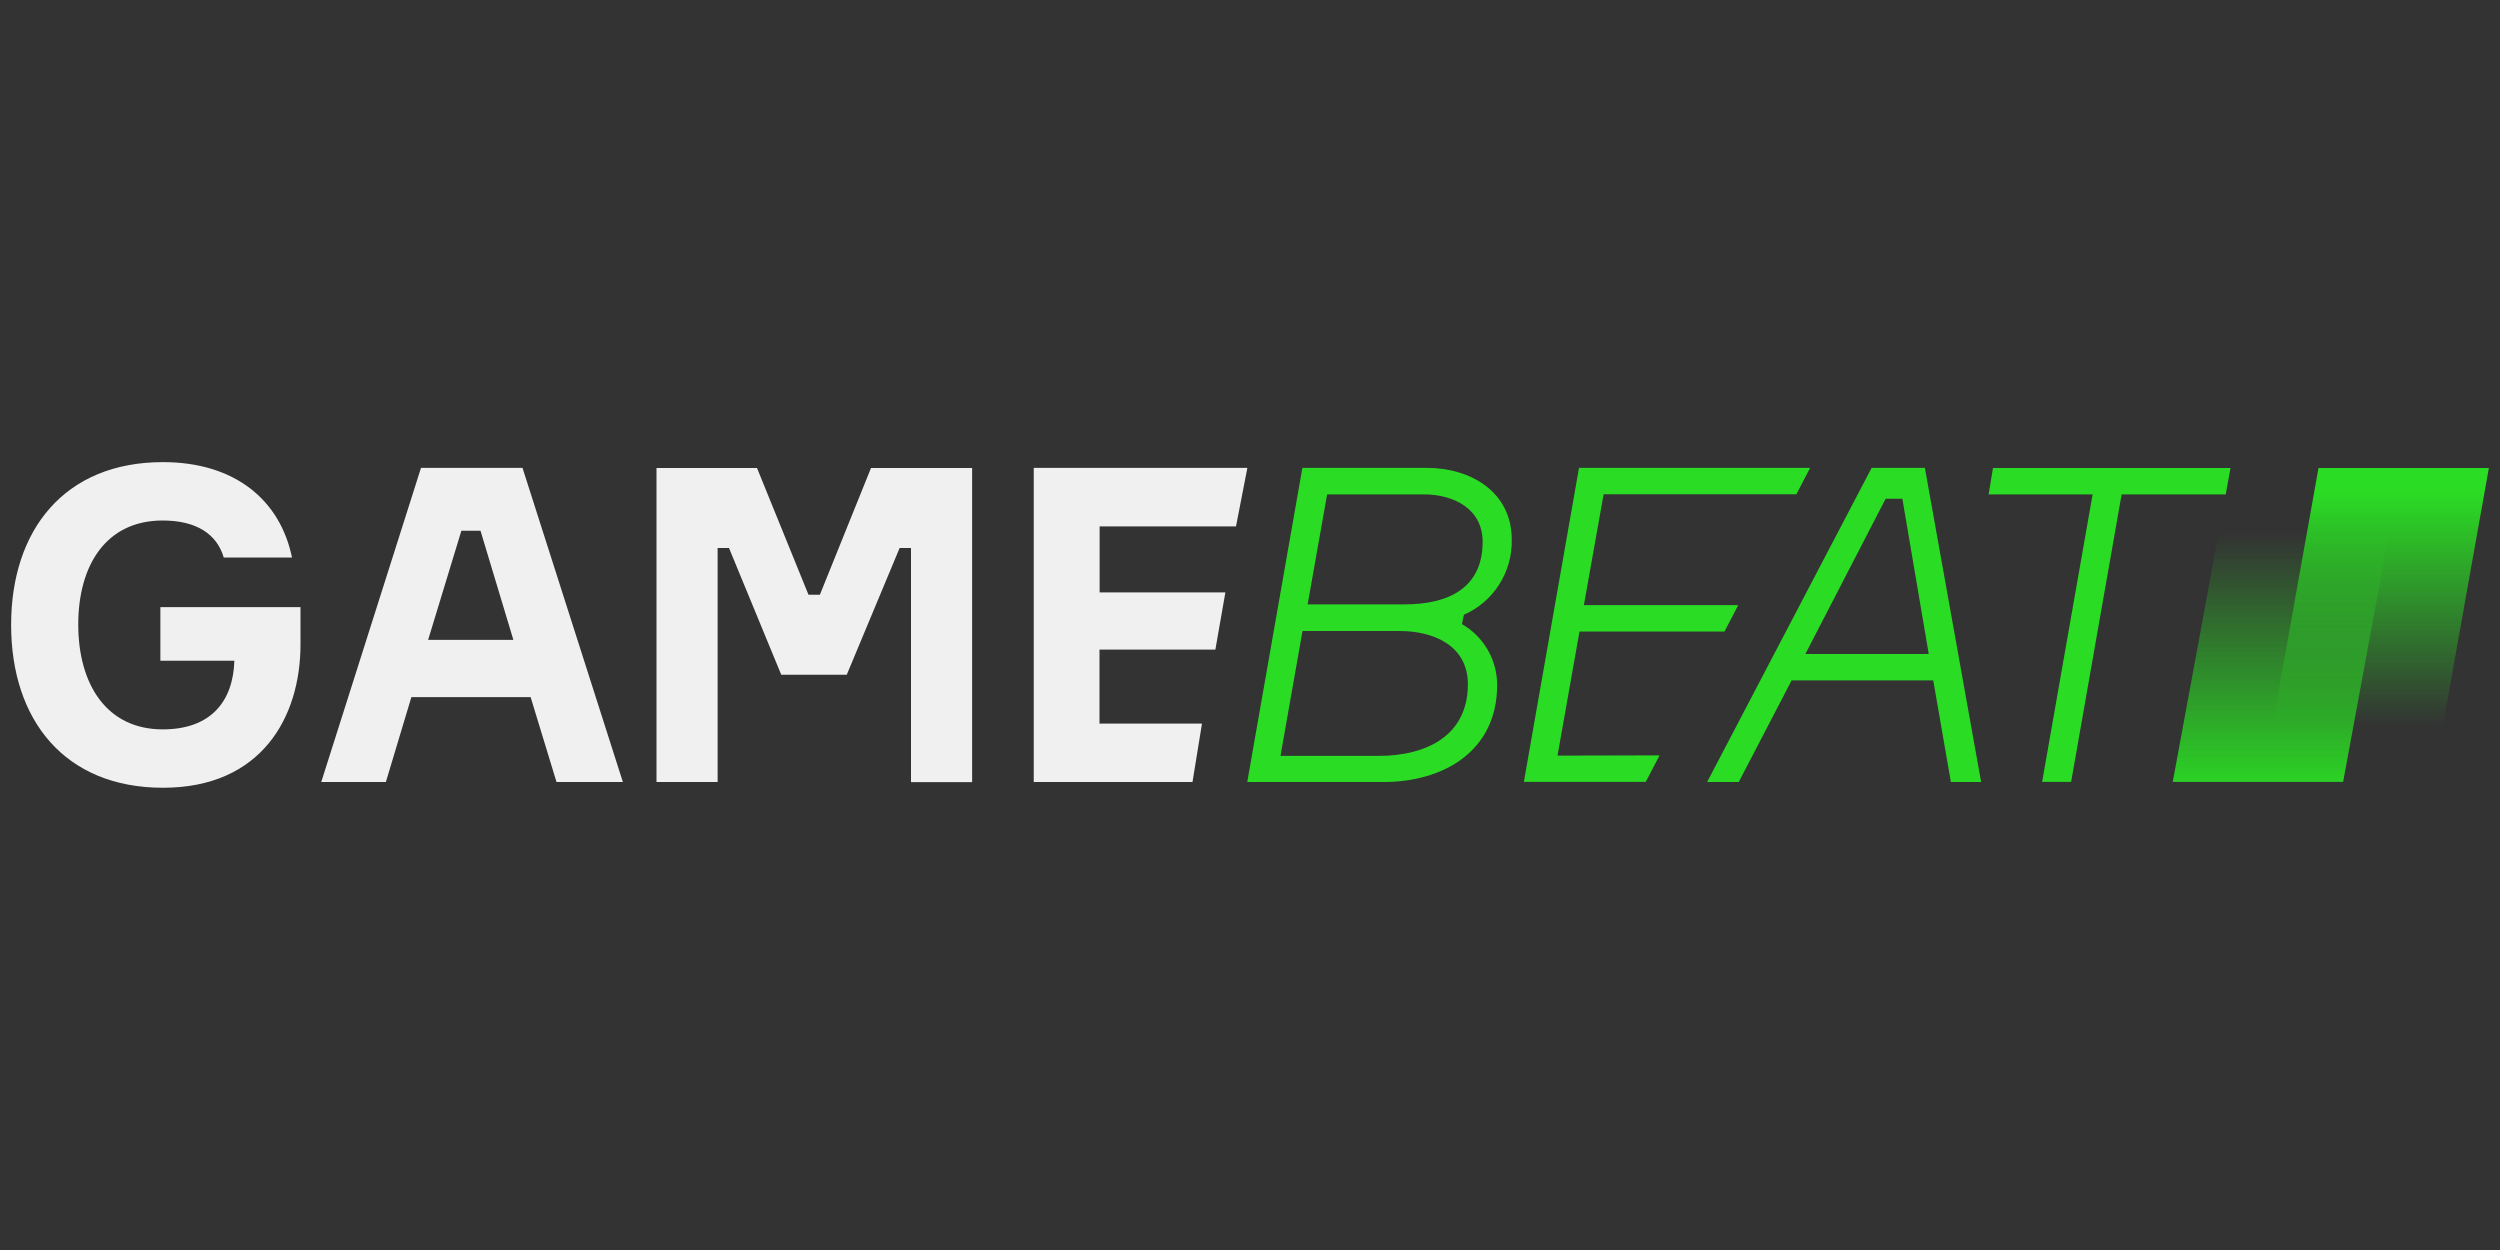
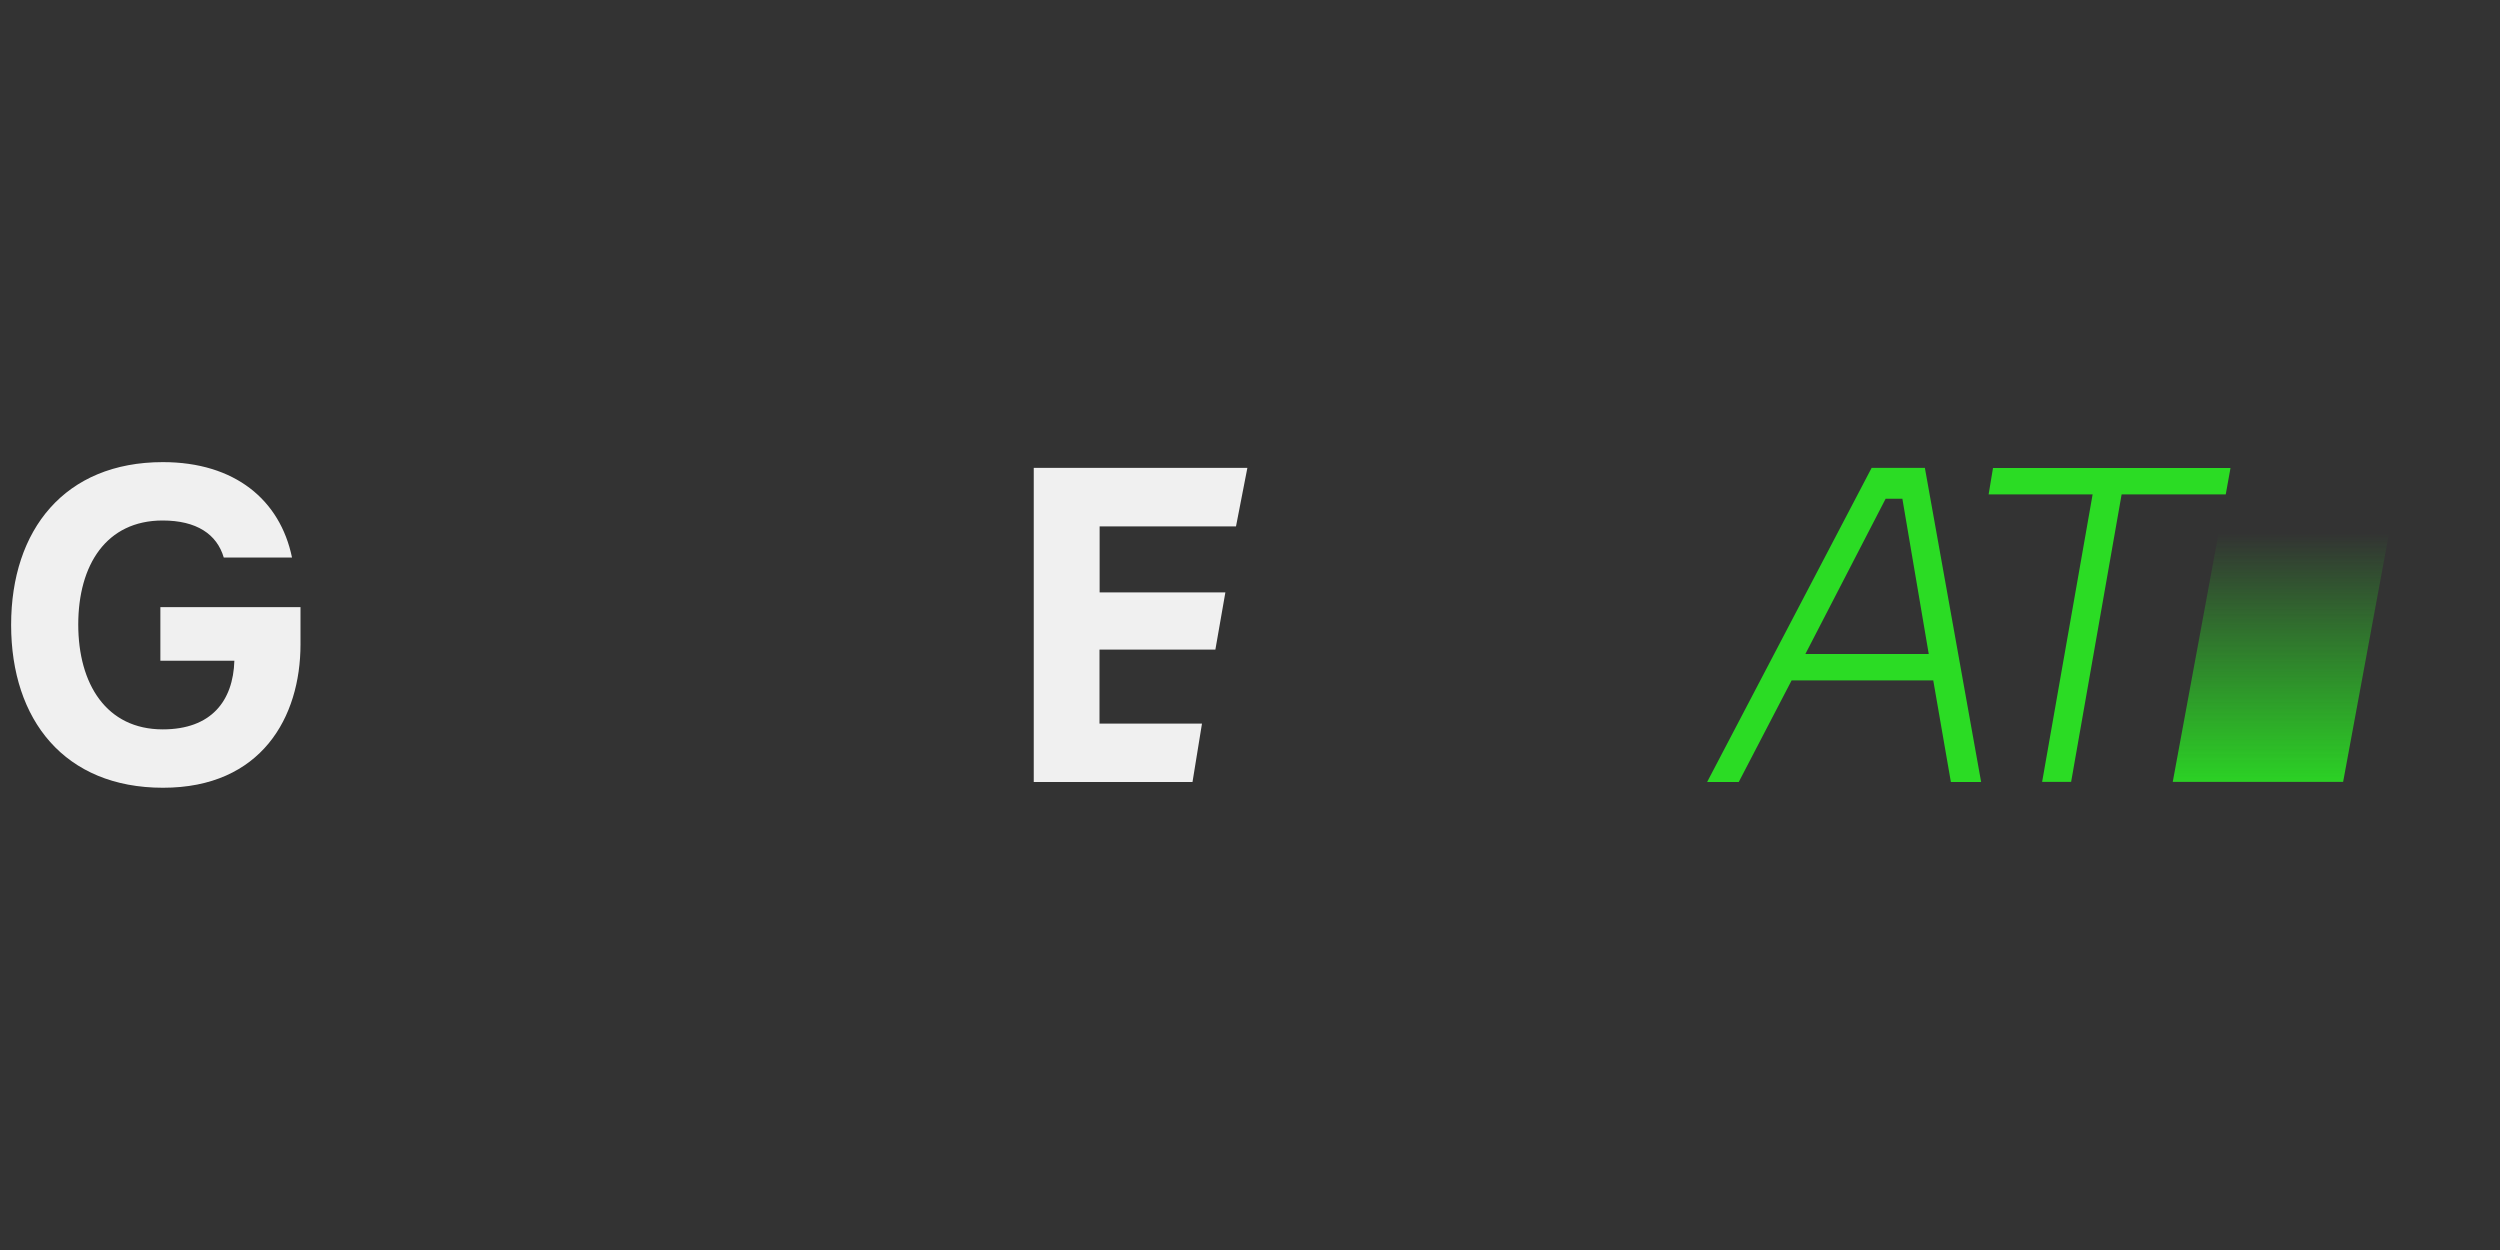
<svg xmlns="http://www.w3.org/2000/svg" xmlns:xlink="http://www.w3.org/1999/xlink" id="Layer_1" viewBox="0 0 200 100">
  <rect x="0" y="0" width="200" height="100" fill="#333333" stroke="none" />
  <defs>
    <style>.cls-1{fill:url(#linear-gradient-2);}.cls-2{fill:#f0f0f0;}.cls-3{fill:#2bdc24;}.cls-4{fill:url(#linear-gradient);}</style>
    <linearGradient id="linear-gradient" x1="190.05" y1="-919.58" x2="190.05" y2="-896.21" gradientTransform="translate(0 -856.82) scale(1 -1)" gradientUnits="userSpaceOnUse">
      <stop offset=".2" stop-color="#2bdc24" stop-opacity="0" />
      <stop offset="1" stop-color="#2bdc24" />
    </linearGradient>
    <linearGradient id="linear-gradient-2" x1="182.96" y1="-894.15" x2="182.96" y2="-920.71" xlink:href="#linear-gradient" />
  </defs>
  <g>
    <path class="cls-2" d="m24.04,48.59v2.96c0,5.83-3.13,11.47-11,11.47S.89,57.6.89,49.99s4.29-13.02,12.14-13.02c5.76,0,9.38,3.03,10.33,7.63h-5.46c-.55-1.87-2.18-2.96-4.89-2.96-4.51,0-6.75,3.56-6.75,8.32s2.25,8.39,6.76,8.39c3.89,0,5.63-2.28,5.73-5.49h-5.92v-4.29h11.21Z" />
-     <path class="cls-2" d="m42.45,55.77h-9.54l-2.04,6.79h-5.17l7.98-25.13h8.12l8.03,25.13h-5.31l-2.07-6.79Zm-8.21-4.58h6.83l-2.63-8.73h-1.53l-2.66,8.73Z" />
-     <path class="cls-2" d="m52.5,37.44h8.06l4.12,10.14h.91l4.09-10.14h8.09v25.13h-4.89v-18.73h-.91l-4.23,10.14h-5.24l-4.18-10.14h-.91v18.72h-4.89v-25.12h0Z" />
    <path class="cls-2" d="m96.16,57.88l-.76,4.68h-12.7v-25.13h17.09l-.91,4.68h-10.91v5.28h10.06l-.8,4.58h-9.27v5.92h8.2Z" />
-     <path class="cls-3" d="m116.96,49.93c1.75,1.01,2.82,2.88,2.81,4.89,0,5.24-4.26,7.74-9.08,7.74h-10.91l4.41-25.13h9.96c3.56,0,6.79,1.97,6.79,5.73.06,2.6-1.45,4.98-3.83,6.02l-.15.74Zm-6.67,10.54c3.83,0,7.14-1.62,7.14-5.73,0-3.1-2.75-4.26-5.46-4.26h-7.77l-1.76,9.99h7.85Zm-5.68-12.12h7.77c3.42,0,6.23-1.26,6.23-5,0-2.68-2.36-3.8-4.71-3.8h-7.73l-1.56,8.8Z" />
-     <path class="cls-3" d="m132.76,60.44l-1.1,2.11h-9.75l4.41-25.12h18.49l-1.1,2.11h-15.42l-1.58,8.87h12.35l-1.1,2.11h-11.6l-1.76,9.93,8.18-.02Z" />
    <path class="cls-3" d="m158.5,62.56h-2.43l-1.41-8.13h-11.33l-4.23,8.13h-2.53l13.16-25.13h4.26l4.5,25.13Zm-14.07-10.24h9.87l-2.11-12.42h-1.34l-6.42,12.42Z" />
    <path class="cls-3" d="m178.05,39.55h-8.32l-4.04,23h-2.32l4.04-23h-8.32l.35-2.11h19l-.38,2.11Z" />
  </g>
-   <polygon class="cls-4" points="194.63 62.55 180.99 62.55 185.48 37.44 199.11 37.44 194.63 62.55" />
  <polygon class="cls-1" points="187.45 62.55 173.82 62.55 178.45 37.44 192.09 37.44 187.45 62.55" />
</svg>